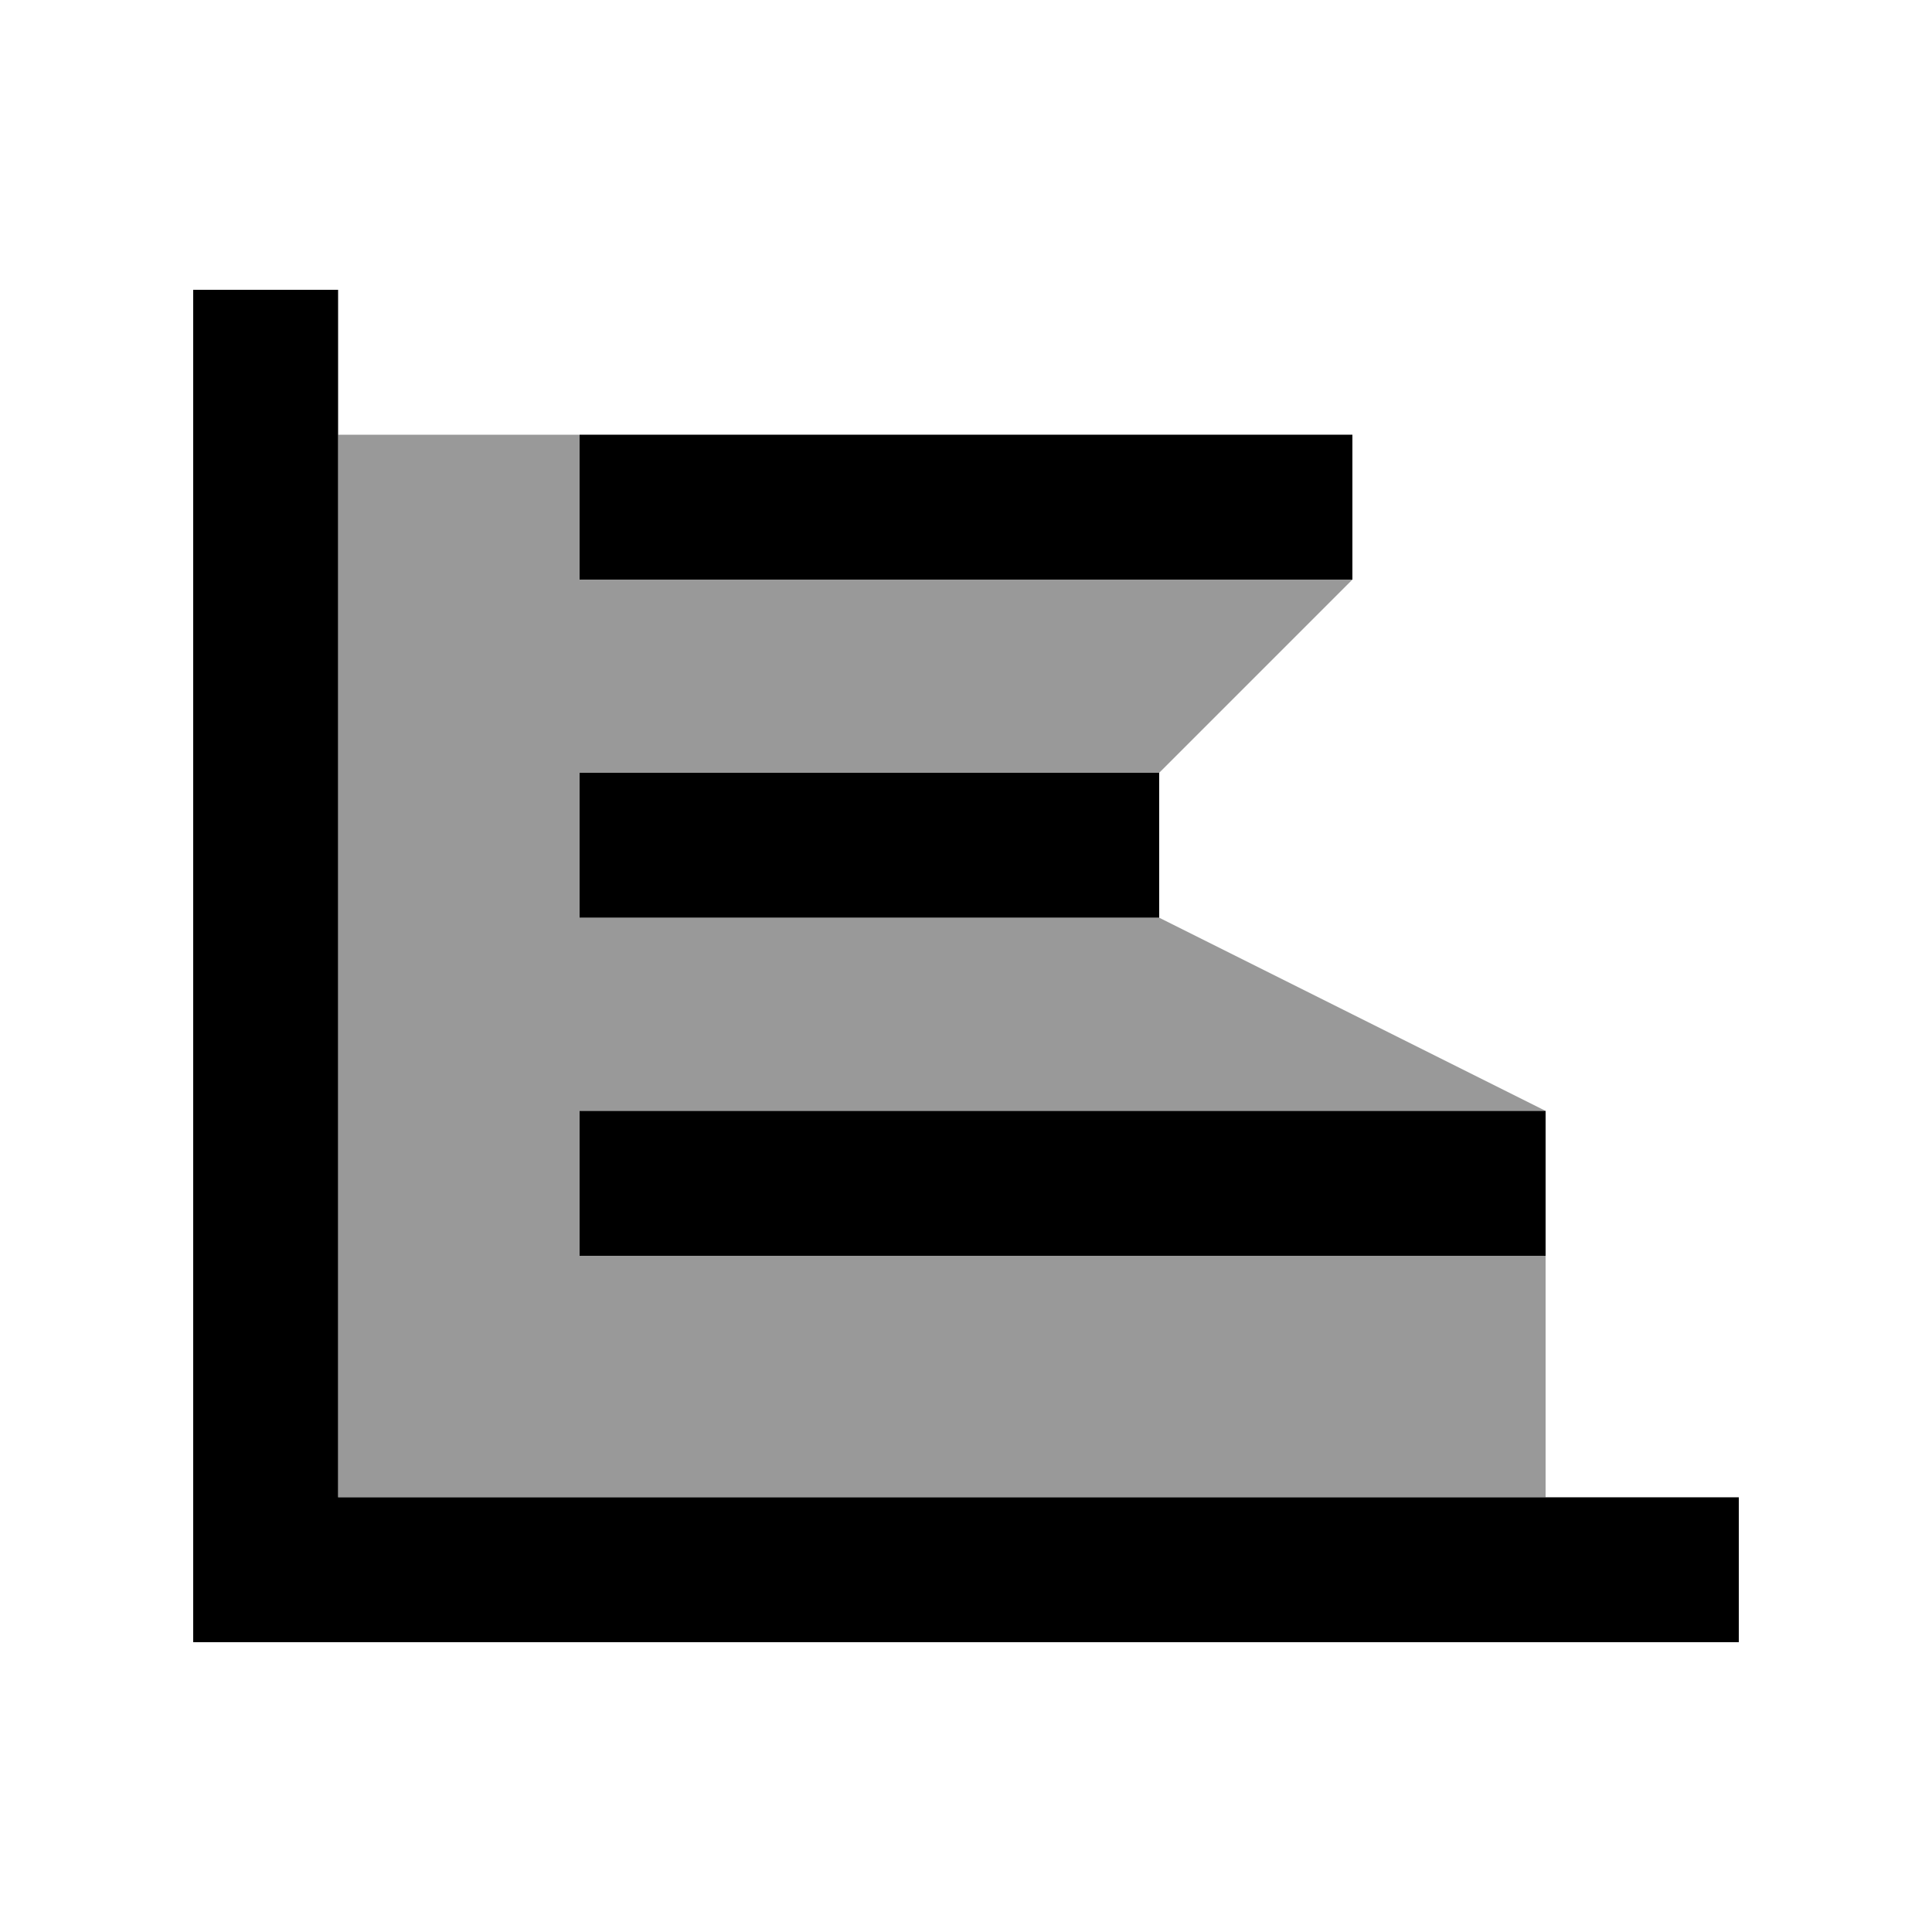
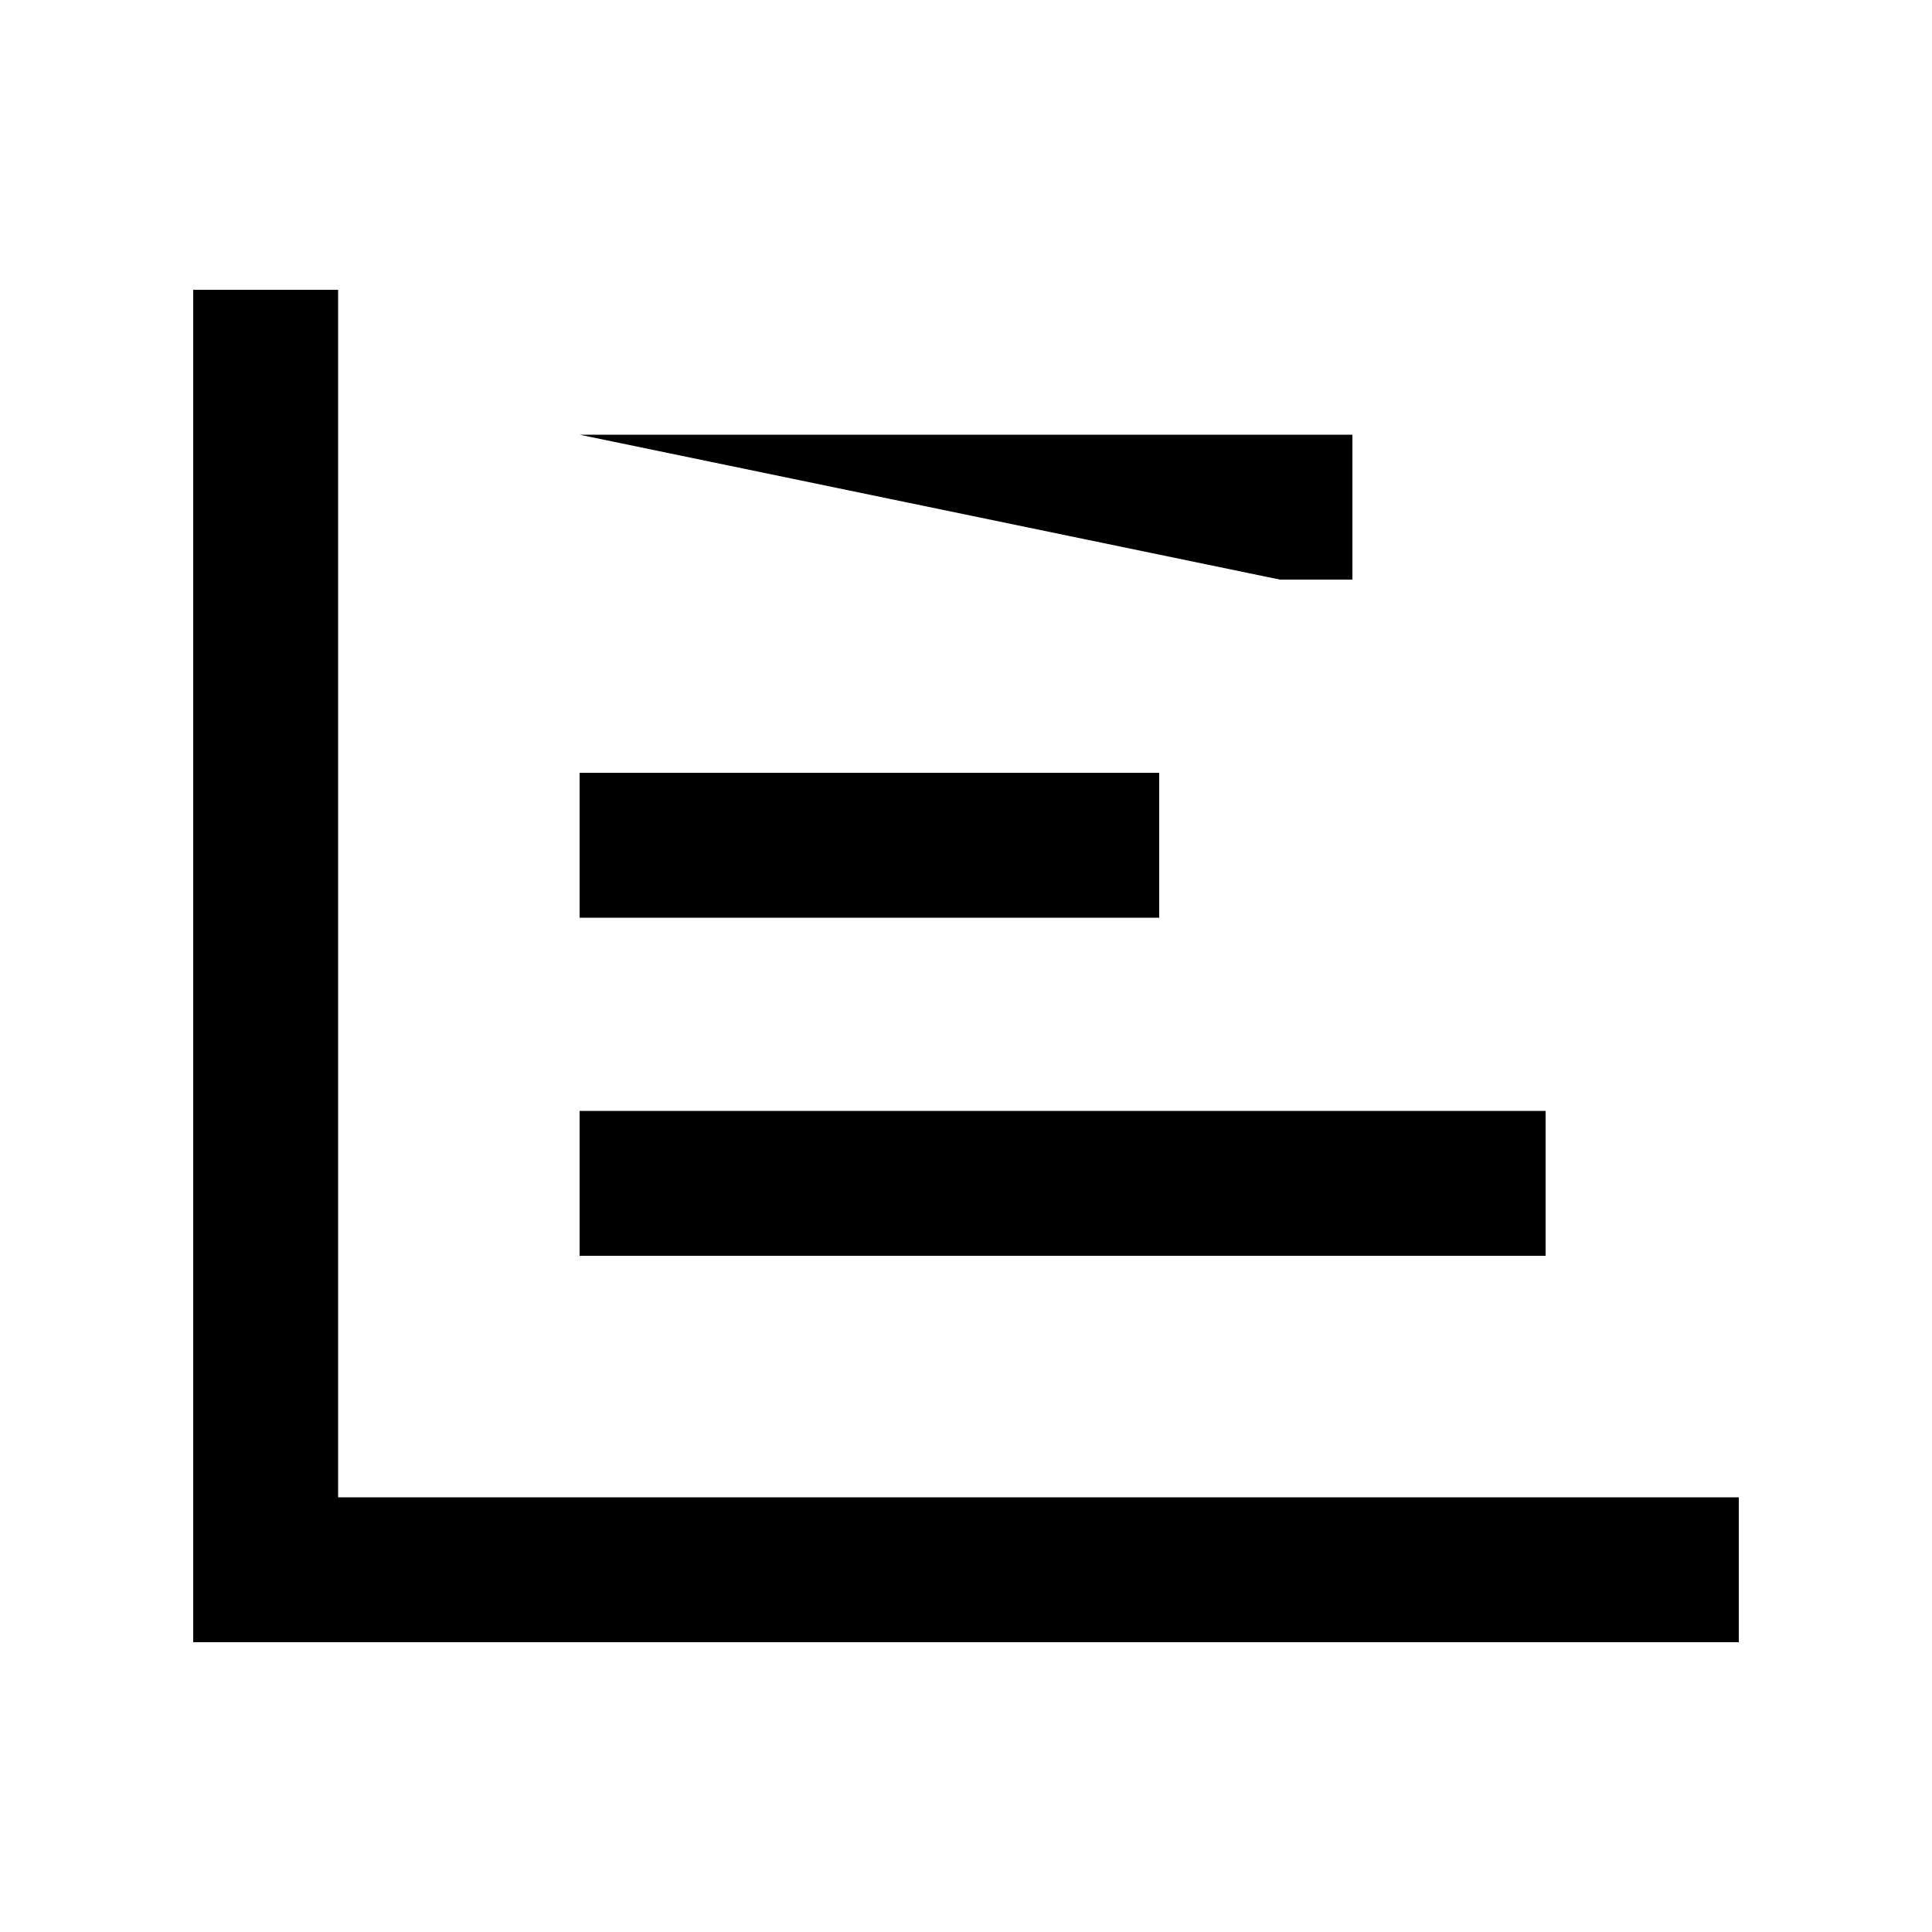
<svg xmlns="http://www.w3.org/2000/svg" viewBox="0 0 640 640">
-   <path opacity=".4" fill="currentColor" d="M112 144L192 144L192 192L448 192L384 256L192 256L192 304L384 304C426.7 325.3 469.3 346.7 512 368L192 368L192 416L512 416L512 496L112 496L112 144z" />
-   <path fill="currentColor" d="M112 120L112 96L64 96L64 544L576 544L576 496L112 496L112 120zM424 192L448 192L448 144L192 144L192 192L424 192zM216 256L192 256L192 304L384 304L384 256L216 256zM216 368L192 368L192 416L512 416L512 368L216 368z" />
+   <path fill="currentColor" d="M112 120L112 96L64 96L64 544L576 544L576 496L112 496L112 120zM424 192L448 192L448 144L192 144L424 192zM216 256L192 256L192 304L384 304L384 256L216 256zM216 368L192 368L192 416L512 416L512 368L216 368z" />
</svg>